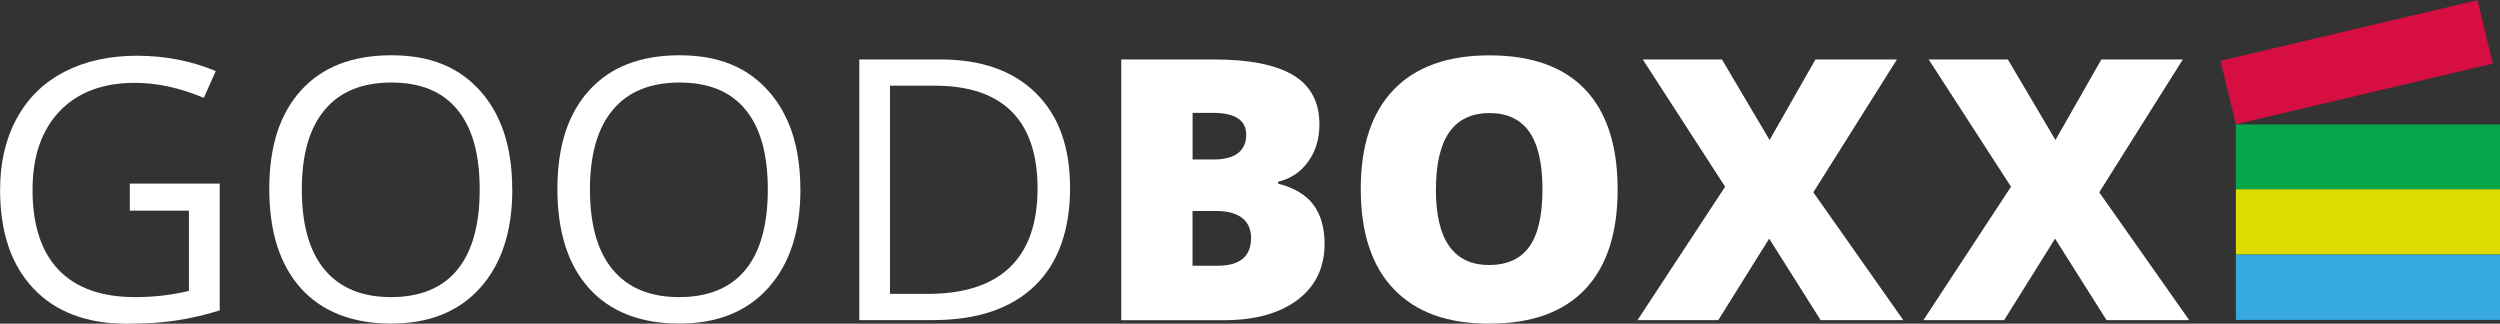
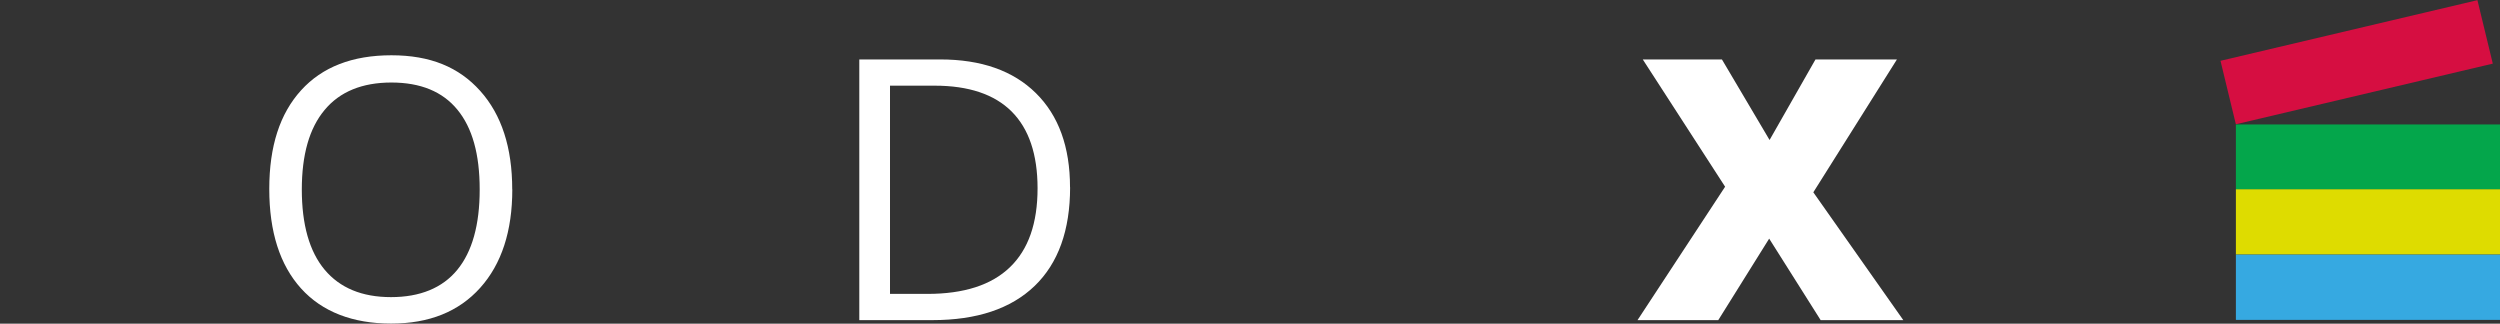
<svg xmlns="http://www.w3.org/2000/svg" width="224" height="29" viewBox="0 0 224 29" fill="none">
  <rect x="0" y="0" width="224" height="29" fill="#333333" stroke="none" />
  <g clip-path="url(#clip0_137_112)">
    <path d="M170.528 28.683H163.13L158.518 21.381L153.957 28.683H146.722L154.57 16.73L147.193 5.326H154.285L158.554 12.544L162.667 5.326H169.965L162.474 17.23L170.536 28.683H170.528Z" fill="white" />
-     <path d="M11.639 16.449H19.686V27.811C18.432 28.205 17.163 28.5 15.866 28.704C14.569 28.909 13.072 29.007 11.368 29.007C7.783 29.007 4.996 27.959 3.001 25.855C1.005 23.752 0.007 20.804 0.007 17.012C0.007 14.584 0.499 12.453 1.49 10.63C2.48 8.801 3.899 7.408 5.752 6.444C7.605 5.481 9.779 4.995 12.274 4.995C14.768 4.995 17.149 5.452 19.33 6.367L18.261 8.766C16.123 7.873 14.07 7.422 12.095 7.422C9.216 7.422 6.964 8.267 5.346 9.962C3.728 11.658 2.915 14.008 2.915 17.005C2.915 20.156 3.692 22.549 5.253 24.181C6.814 25.813 9.102 26.622 12.124 26.622C13.763 26.622 15.367 26.439 16.928 26.066V18.876H11.632V16.449H11.639Z" fill="white" />
    <path d="M45.902 16.97C45.902 20.705 44.947 23.646 43.029 25.785C41.112 27.924 38.453 28.993 35.039 28.993C31.625 28.993 28.867 27.945 26.971 25.841C25.075 23.738 24.127 20.769 24.127 16.934C24.127 13.1 25.075 10.188 26.978 8.091C28.874 6.001 31.575 4.953 35.068 4.953C38.56 4.953 41.119 6.015 43.029 8.147C44.94 10.279 45.895 13.22 45.895 16.963L45.902 16.97ZM27.042 16.97C27.042 20.136 27.726 22.535 29.088 24.167C30.456 25.799 32.438 26.622 35.032 26.622C37.627 26.622 39.637 25.806 40.969 24.181C42.309 22.549 42.98 20.15 42.98 16.977C42.98 13.804 42.317 11.454 40.984 9.829C39.651 8.203 37.677 7.394 35.068 7.394C32.459 7.394 30.449 8.211 29.088 9.85C27.719 11.482 27.042 13.86 27.042 16.984V16.97Z" fill="white" />
-     <path d="M71.718 16.97C71.718 20.705 70.763 23.646 68.846 25.785C66.928 27.924 64.27 28.993 60.856 28.993C57.442 28.993 54.683 27.945 52.787 25.841C50.891 23.738 49.943 20.769 49.943 16.934C49.943 13.1 50.891 10.188 52.794 8.091C54.69 6.001 57.392 4.953 60.884 4.953C64.377 4.953 66.936 6.015 68.846 8.147C70.756 10.279 71.711 13.22 71.711 16.963L71.718 16.97ZM52.859 16.97C52.859 20.136 53.543 22.535 54.904 24.167C56.273 25.799 58.254 26.622 60.849 26.622C63.443 26.622 65.453 25.806 66.786 24.181C68.126 22.549 68.796 20.15 68.796 16.977C68.796 13.804 68.133 11.454 66.8 9.829C65.467 8.203 63.493 7.394 60.884 7.394C58.276 7.394 56.266 8.211 54.904 9.85C53.536 11.482 52.859 13.86 52.859 16.984V16.97Z" fill="white" />
    <path d="M95.881 16.779C95.881 20.635 94.819 23.583 92.702 25.623C90.578 27.663 87.527 28.683 83.55 28.683H76.993V5.326H84.242C87.919 5.326 90.778 6.332 92.816 8.344C94.855 10.356 95.874 13.17 95.874 16.779H95.881ZM92.966 16.878C92.966 13.832 92.189 11.538 90.642 9.99C89.095 8.449 86.793 7.676 83.743 7.676H79.744V26.333H83.094C86.373 26.333 88.839 25.538 90.492 23.941C92.146 22.351 92.966 19.994 92.966 16.871V16.878Z" fill="white" />
-     <path d="M100.464 5.326H108.718C111.932 5.326 114.32 5.797 115.881 6.74C117.442 7.683 118.219 9.153 118.219 11.144C118.219 12.453 117.877 13.571 117.2 14.5C116.522 15.428 115.624 16.027 114.512 16.287V16.449C115.981 16.829 117.043 17.469 117.698 18.369C118.354 19.263 118.682 20.424 118.682 21.852C118.682 23.97 117.877 25.644 116.266 26.861C114.655 28.078 112.453 28.69 109.673 28.69H100.464V5.326ZM106.85 14.289H108.775C109.694 14.289 110.4 14.106 110.906 13.733C111.405 13.36 111.661 12.804 111.661 12.073C111.661 10.764 110.656 10.11 108.654 10.11H106.857V14.296L106.85 14.289ZM106.85 18.904V23.808H109.103C111.098 23.808 112.096 22.977 112.096 21.317C112.096 20.543 111.825 19.945 111.298 19.53C110.763 19.115 109.986 18.904 108.974 18.904H106.857H106.85Z" fill="white" />
-     <path d="M144.94 16.969C144.94 20.902 143.964 23.885 142.011 25.933C140.058 27.98 137.2 29 133.436 29C129.673 29 126.879 27.973 124.898 25.919C122.916 23.864 121.925 20.867 121.925 16.941C121.925 13.015 122.909 10.082 124.876 8.034C126.843 5.987 129.709 4.96 133.465 4.96C137.221 4.96 140.086 5.98 142.025 8.013C143.964 10.047 144.94 13.037 144.94 16.977V16.969ZM128.654 16.969C128.654 21.486 130.243 23.744 133.429 23.744C135.047 23.744 136.245 23.196 137.029 22.098C137.813 21.001 138.205 19.291 138.205 16.969C138.205 14.648 137.806 12.917 137.014 11.798C136.223 10.687 135.04 10.131 133.465 10.131C130.257 10.131 128.661 12.411 128.661 16.969H128.654Z" fill="white" />
-     <path d="M196.145 28.683H188.747L184.135 21.381L179.573 28.683H172.339L180.186 16.73L172.809 5.326H179.901L184.171 12.544L188.283 5.326H195.582L188.091 17.23L196.152 28.683H196.145Z" fill="white" />
    <path d="M221.977 0.014L198.956 5.448L200.333 11.134L223.355 5.7L221.977 0.014Z" fill="#D60E41" />
    <path d="M224.007 11.151H200.336V16.998H224.007V11.151Z" fill="#04A64B" />
    <path d="M224.007 16.962H200.336V22.809H224.007V16.962Z" fill="#DEDC00" />
    <path d="M224.007 22.816H200.336V28.662H224.007V22.816Z" fill="#36A9E1" />
  </g>
  <defs>
    <clipPath id="clip0_137_112">
      <rect width="224" height="29" fill="white" />
    </clipPath>
  </defs>
</svg>